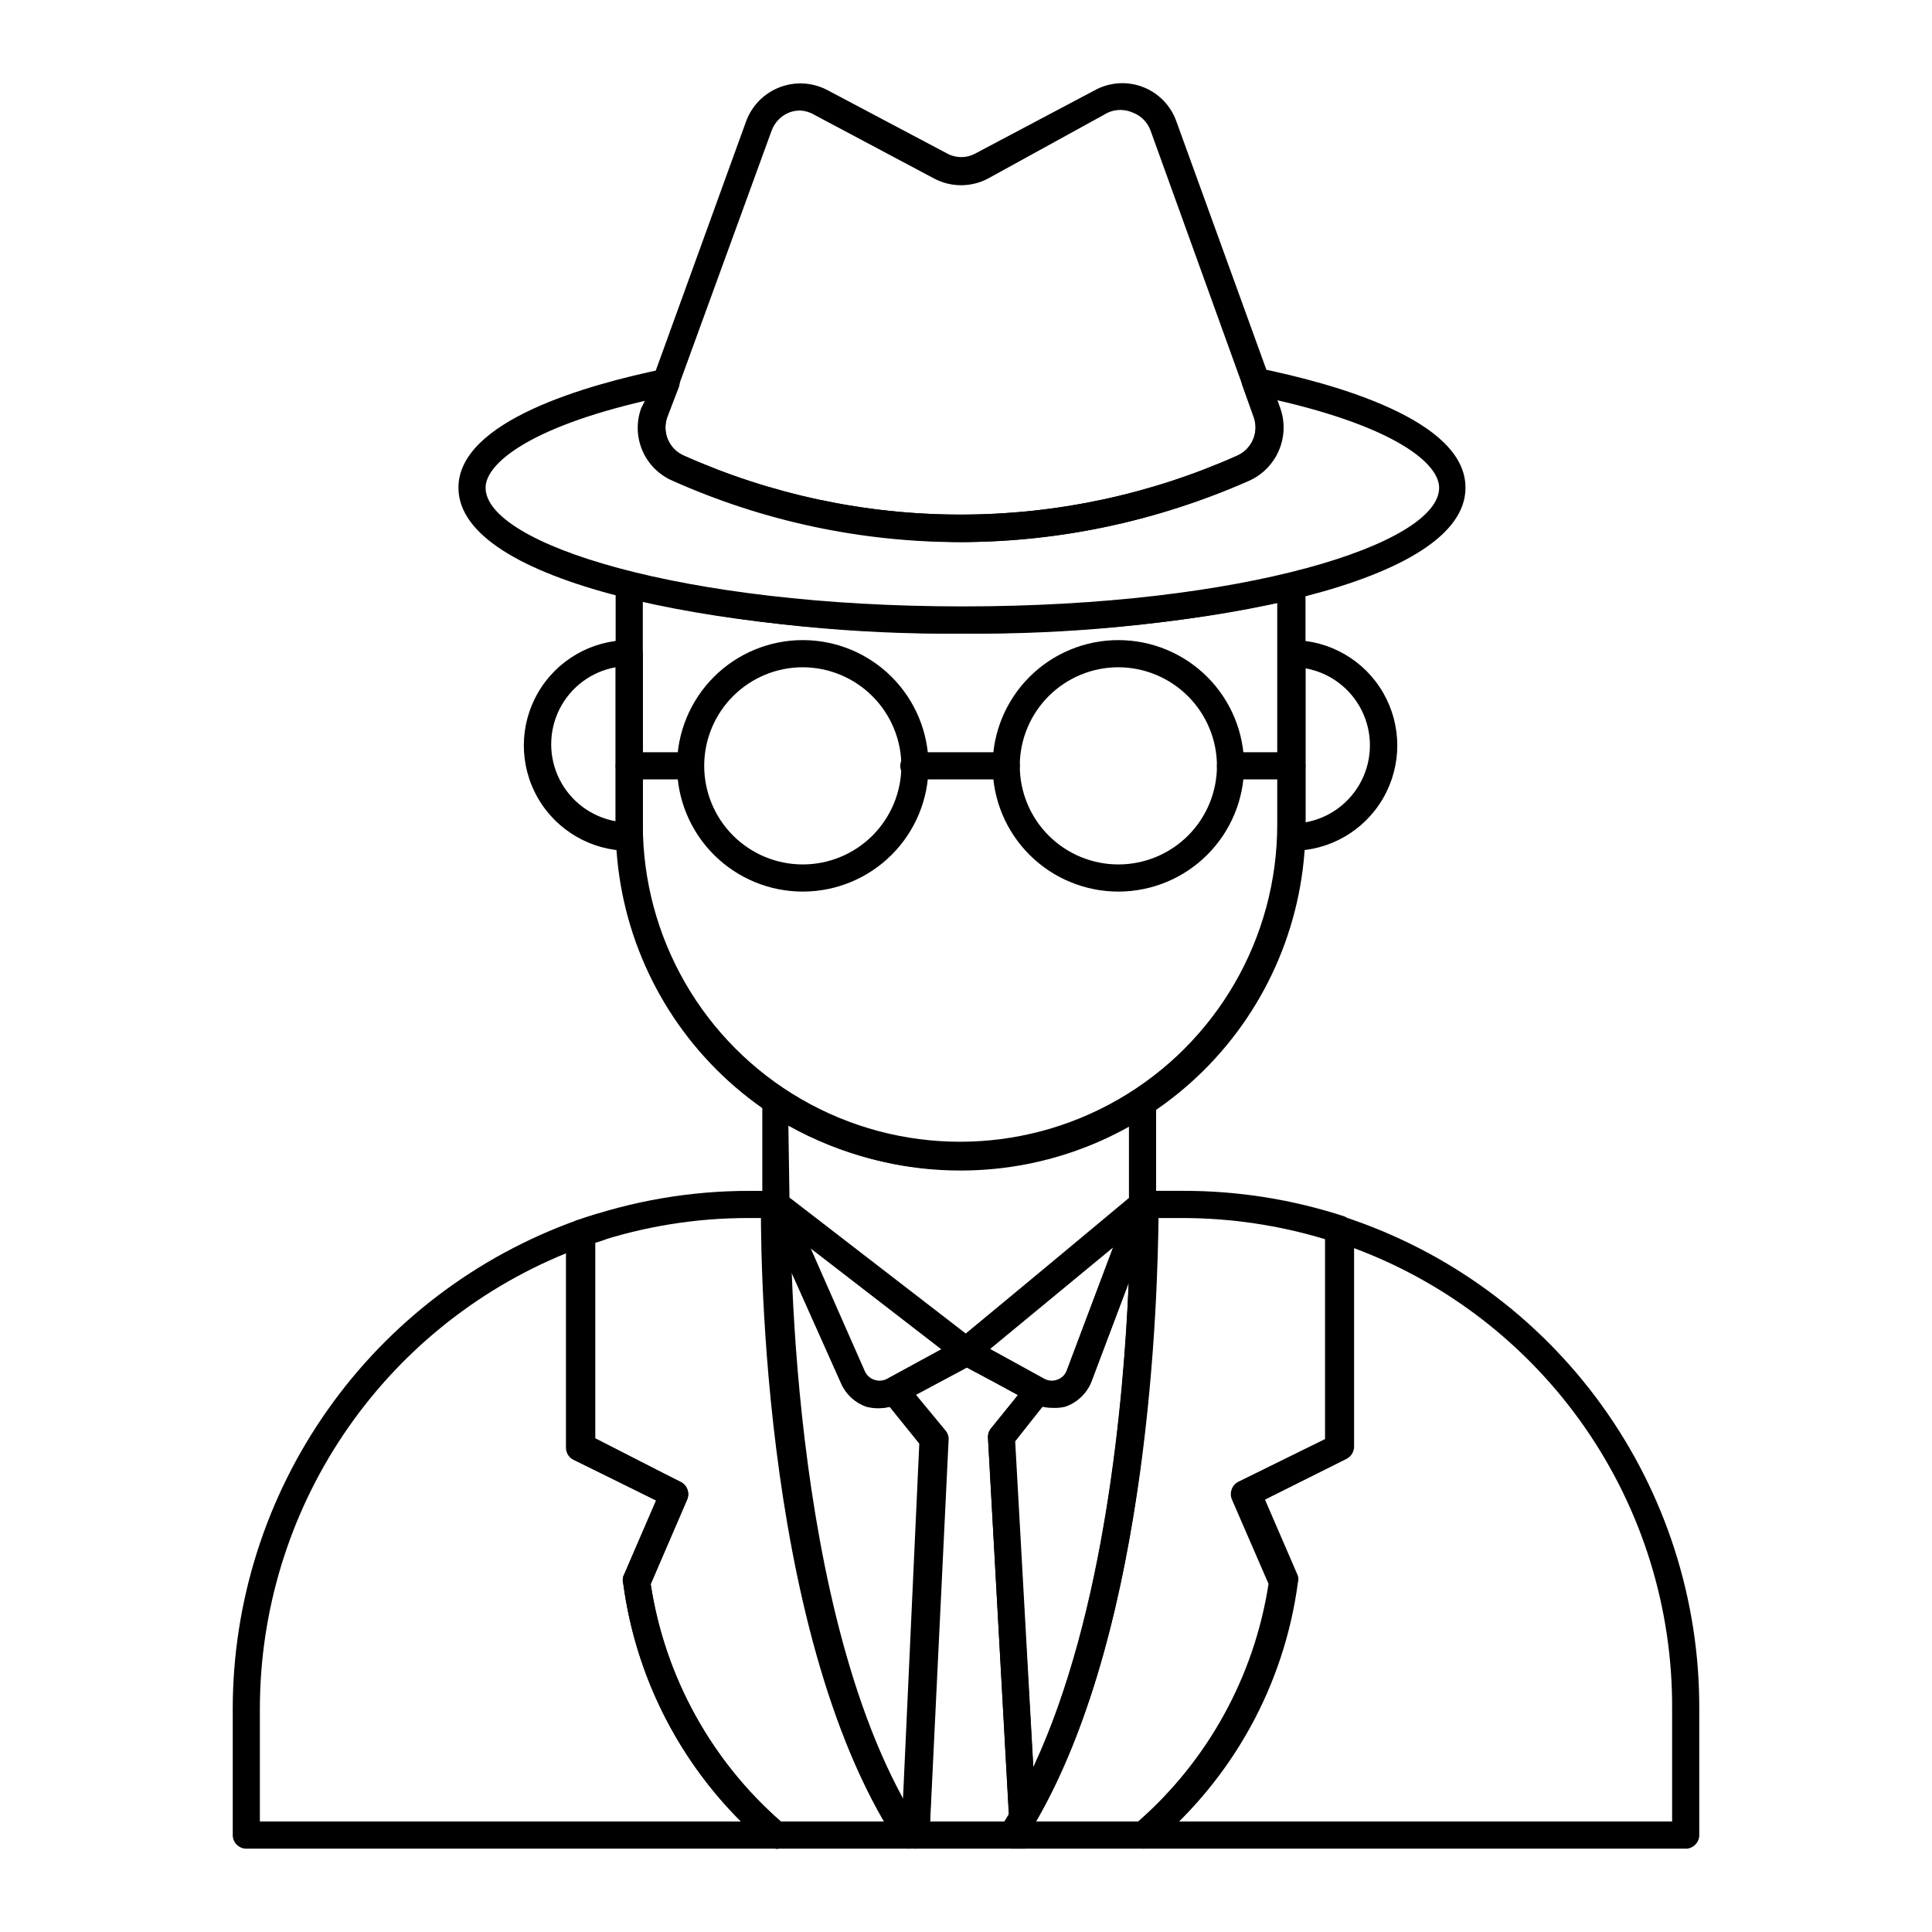
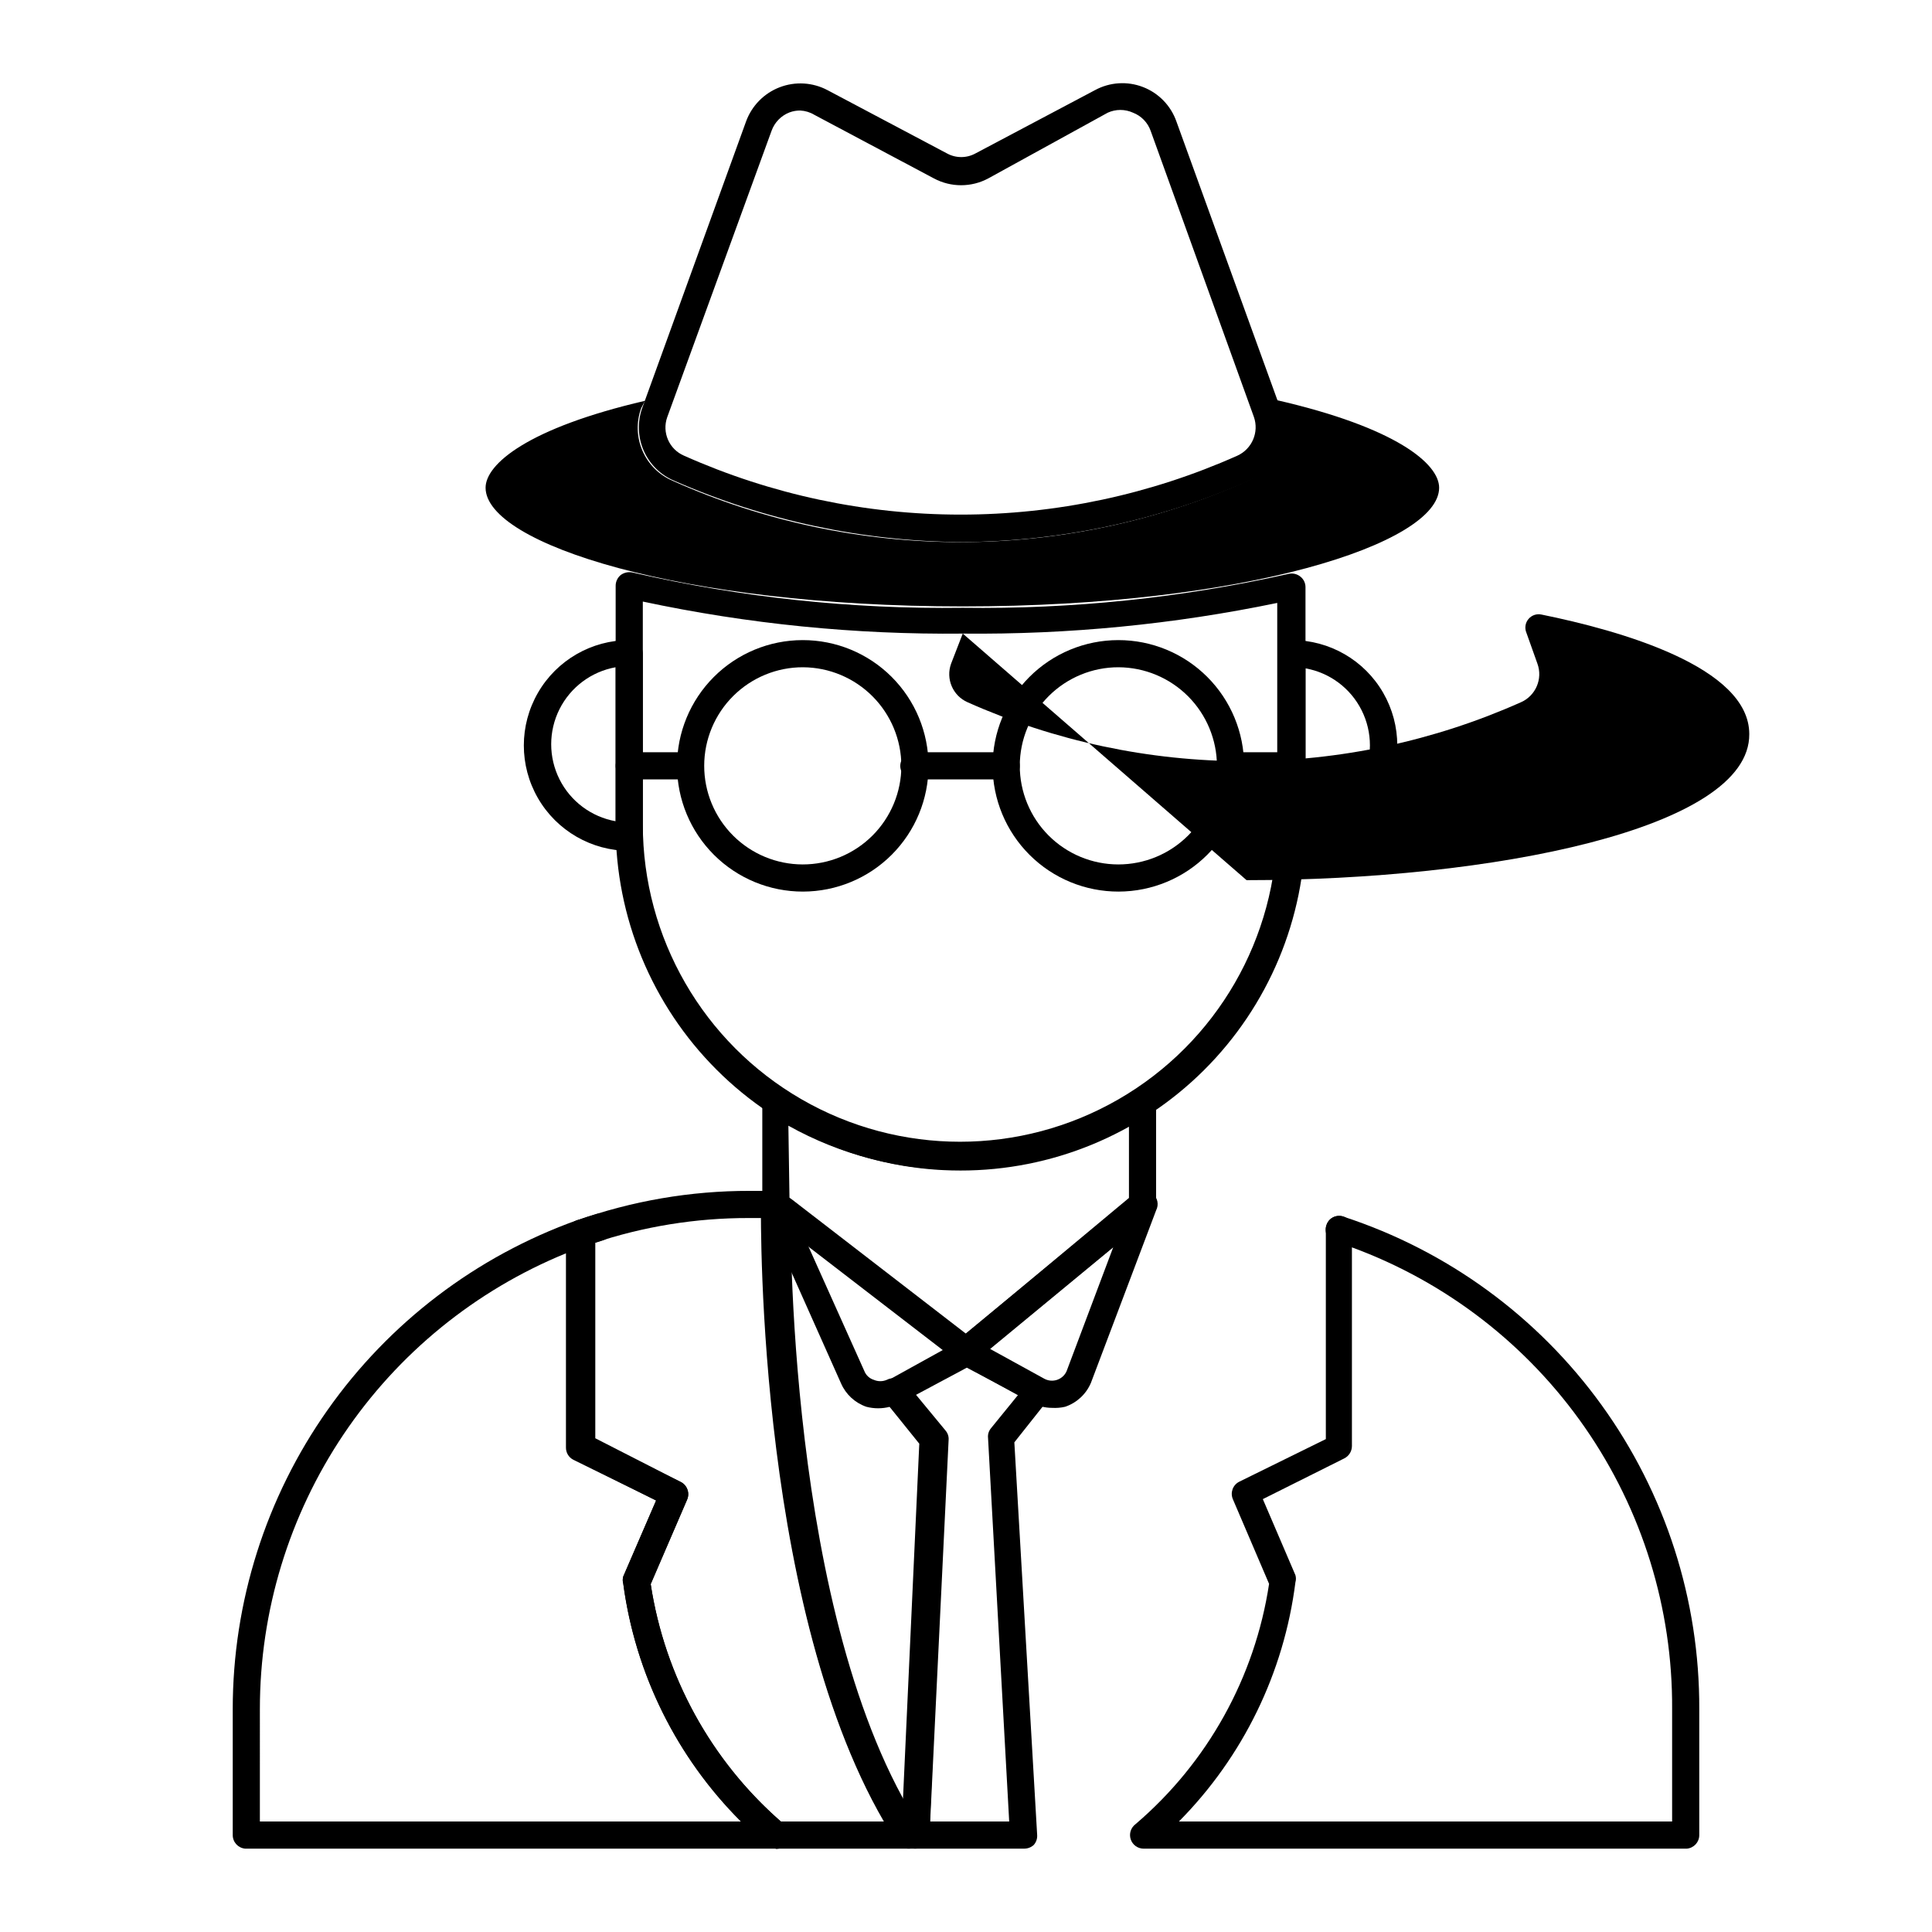
<svg xmlns="http://www.w3.org/2000/svg" fill="#000000" width="800px" height="800px" version="1.1" viewBox="144 144 512 512">
  <g>
    <path d="m398.49 454.2c-24.23 0.02-47.473-9.598-64.605-26.73-17.133-17.133-26.75-40.375-26.73-64.605v-63.621c-0.004-1.121 0.5-2.18 1.367-2.879 0.895-0.645 2.019-0.883 3.098-0.648 28.691 6.609 58.074 9.75 87.52 9.355 29.039 0.391 58.027-2.629 86.367-8.996 1.086-0.242 2.223 0.023 3.094 0.719 0.867 0.672 1.371 1.711 1.367 2.809v63.625-0.004c-0.094 24.188-9.781 47.348-26.93 64.402-17.148 17.055-40.363 26.609-64.547 26.574zm-84.137-151.14v59.449c0 30.035 16.023 57.785 42.031 72.801 26.008 15.02 58.055 15.02 84.062 0 26.012-15.016 42.035-42.766 42.035-72.801v-58.73c-27.41 5.684-55.352 8.41-83.344 8.133-28.488 0.297-56.922-2.551-84.785-8.492z" />
    <path d="m386.68 633.91h-2.016c-1.223-0.004-2.363-0.625-3.023-1.656-37.137-56.859-35.988-164.6-35.988-169.14h0.004c0.082-1.664 1.258-3.07 2.879-3.453 1.648-0.355 3.324 0.48 4.031 2.016l20.512 45.703c0.445 1.109 1.375 1.953 2.519 2.301 1.078 0.461 2.301 0.461 3.383 0 1.504-0.805 3.367-0.445 4.461 0.863l10.578 12.812c0.57 0.684 0.855 1.559 0.793 2.449l-4.535 104.5c0 0.953-0.379 1.867-1.055 2.543-0.672 0.676-1.59 1.055-2.543 1.055zm-33.18-153.3c1.152 31.453 6.332 98.457 30.012 140.92l4.461-94.934-8.129-9.789c-2.055 0.539-4.211 0.539-6.262 0-3-1.039-5.426-3.281-6.695-6.188z" />
-     <path d="m414.97 629.23h-0.793c-1.543-0.328-2.668-1.66-2.734-3.238l-5.613-100.76c-0.074-0.875 0.184-1.75 0.719-2.445l9.645-12.164c1.086-1.371 2.996-1.766 4.535-0.938 1.078 0.469 2.305 0.469 3.383 0 1.145-0.348 2.07-1.191 2.519-2.301l17.129-45.488c0.625-1.586 2.277-2.519 3.957-2.231 1.711 0.25 2.973 1.727 2.953 3.453 0 4.32 1.512 106.3-32.531 164.31v0.004c-0.664 1.117-1.867 1.801-3.168 1.797zm-1.941-103.35 4.82 86.367c19.074-40.809 23.969-98.027 25.262-128.33l-9.859 26.199c-1.246 3.023-3.738 5.359-6.836 6.406-2.031 0.539-4.164 0.539-6.191 0z" />
    <path d="m349.62 633.91h-140.63c-1.875-0.152-3.32-1.719-3.312-3.598v-33.395c0.004-28.367 8.773-56.043 25.113-79.23 16.336-23.191 39.438-40.77 66.148-50.324 1.082-0.406 2.301-0.242 3.238 0.434 0.992 0.656 1.586 1.762 1.582 2.949v54.41l22.672 11.59c1.711 0.871 2.441 2.926 1.656 4.68l-9.645 22.383c3.754 24.801 16.328 47.418 35.41 63.695 1.25 0.938 1.754 2.574 1.246 4.051-0.508 1.48-1.914 2.461-3.477 2.426zm-136.75-7.199h127.46c-17.031-17.02-27.98-39.176-31.164-63.047-0.18-0.609-0.18-1.262 0-1.871l8.707-20.152-21.953-10.797h0.004c-1.207-0.625-1.961-1.879-1.941-3.238v-51.461c-23.988 9.797-44.516 26.516-58.965 48.023-14.445 21.512-22.156 46.836-22.148 72.75z" />
    <path d="m591.02 633.91h-143.95c-1.551 0-2.926-0.992-3.414-2.461-0.492-1.469 0.016-3.086 1.254-4.016 19.082-16.281 31.656-38.895 35.41-63.695l-9.574-22.383v-0.004c-0.781-1.75-0.055-3.809 1.656-4.676l22.961-11.301v-55.492c-0.043-1.16 0.492-2.266 1.43-2.957 0.934-0.691 2.148-0.875 3.246-0.496 27.5 8.98 51.438 26.453 68.379 49.898 16.941 23.445 26.012 51.66 25.906 80.59v33.395c0.008 1.879-1.438 3.445-3.309 3.598zm-134.59-7.199h130.7v-29.793c0.156-26.648-7.91-52.691-23.094-74.586-15.188-21.898-36.754-38.578-61.762-47.77v52.684c-0.016 1.371-0.793 2.621-2.016 3.238l-21.594 10.797 8.637 20.152c0.18 0.609 0.18 1.262 0 1.871-3.023 23.961-13.879 46.25-30.875 63.406z" />
-     <path d="m447.14 633.91h-34.98c-1.336 0.016-2.574-0.715-3.207-1.891-0.637-1.18-0.562-2.613 0.188-3.723 35.988-54.988 34.402-163.95 34.402-165.04-0.02-0.965 0.352-1.898 1.027-2.59 0.676-0.691 1.602-1.082 2.57-1.078h10.438c14.492-0.023 28.898 2.262 42.68 6.766 1.41 0.617 2.391 1.926 2.59 3.453v57.578c-0.016 1.371-0.793 2.621-2.016 3.238l-21.594 10.797 8.707 20.152h0.004c0.18 0.609 0.18 1.262 0 1.871-3.625 27.125-17.289 51.906-38.289 69.453-0.656 0.68-1.574 1.047-2.519 1.008zm-28.789-7.199h27.277c18.555-16.281 30.785-38.574 34.547-62.973l-9.715-22.383v-0.004c-0.734-1.77 0.016-3.809 1.727-4.676l22.961-11.301v-52.973c-12.184-3.691-24.84-5.582-37.57-5.613h-6.551c-0.289 19.578-2.016 107.31-32.461 159.92z" />
    <path d="m384.6 633.91h-34.98c-0.785-0.02-1.547-0.297-2.16-0.793-21-17.547-34.66-42.328-38.289-69.453-0.18-0.609-0.18-1.262 0-1.871l8.707-20.152-21.594-10.797h0.004c-1.223-0.617-2-1.867-2.016-3.238v-56.715c0-1.516 0.953-2.867 2.375-3.383 14.789-5.262 30.367-7.941 46.062-7.914h7.199c0.977-0.023 1.918 0.367 2.59 1.078 0.727 0.656 1.102 1.617 1.008 2.59 0 1.078-1.441 110.05 34.402 165.04 0.684 1.152 0.684 2.59 0 3.742-0.645 1.215-1.938 1.945-3.309 1.871zm-33.684-7.199h27.492c-30.66-52.609-32.387-140.34-32.387-159.92h-3.598c-14.02-0.027-27.949 2.234-41.242 6.695v51.891l23.246 11.371c1.684 0.895 2.402 2.926 1.656 4.68l-9.645 22.383c3.734 24.371 15.941 46.645 34.477 62.902z" />
-     <path d="m377.25 517.1c-1.219-0.008-2.434-0.203-3.598-0.574-3.012-1.008-5.461-3.227-6.766-6.117l-20.512-45.633c-0.664-1.5-0.227-3.262 1.062-4.277 1.289-1.016 3.102-1.035 4.406-0.039l50.383 38.867v-0.004c0.941 0.766 1.445 1.945 1.344 3.156-0.098 1.211-0.793 2.293-1.848 2.891l-19 10.293c-1.672 0.934-3.555 1.43-5.473 1.438zm-18.426-42.32 14.395 32.676h0.004c0.492 1.051 1.395 1.852 2.496 2.219 1.102 0.367 2.305 0.27 3.332-0.273l14.395-7.844z" />
    <path d="m422.81 517.1c-1.938-0.008-3.844-0.504-5.539-1.438l-19-10.438h-0.004c-1.043-0.609-1.738-1.676-1.871-2.879-0.047-1.172 0.426-2.305 1.297-3.094l47.141-38.867c1.309-1.129 3.234-1.172 4.59-0.098 1.355 1.074 1.754 2.957 0.953 4.488l-17.273 45.703c-1.27 2.992-3.758 5.297-6.836 6.332-1.133 0.262-2.297 0.359-3.457 0.289zm-16.41-15.617 14.395 7.918c1.027 0.543 2.231 0.641 3.332 0.273 1.102-0.367 2.004-1.168 2.5-2.219l12.379-32.891z" />
    <path d="m415.26 633.91h-28.789c-1.008-0.012-1.969-0.426-2.664-1.152-0.66-0.723-1-1.684-0.938-2.664l4.75-103.5-9.211-11.441c-0.719-0.805-1.012-1.898-0.793-2.953 0.219-1.035 0.875-1.93 1.801-2.445l19-10.508c1.082-0.578 2.375-0.578 3.457 0l19.074 10.508h-0.004c0.941 0.5 1.602 1.402 1.801 2.445 0.082 1.109-0.34 2.191-1.152 2.953l-8.781 11.082 6.047 104.07c0.062 0.977-0.273 1.938-0.938 2.66-0.73 0.648-1.684 0.984-2.66 0.938zm-24.758-7.199h20.945l-5.613-101.77h-0.004c-0.062-0.887 0.223-1.762 0.793-2.445l7.199-8.852-13.602-7.199-13.457 7.199 7.844 9.5h-0.004c0.574 0.68 0.859 1.559 0.789 2.445z" />
    <path d="m400 505.66c-0.789-0.023-1.547-0.301-2.16-0.793l-50.383-38.793c-0.887-0.695-1.418-1.754-1.438-2.879v-27.207c0.027-1.328 0.77-2.539 1.941-3.168 1.129-0.684 2.543-0.684 3.672 0 13.836 9.281 30.121 14.238 46.781 14.238 16.66 0 32.945-4.957 46.785-14.238 1.125-0.684 2.543-0.684 3.668 0 1.031 0.715 1.605 1.918 1.512 3.168v27.352c0.012 1.082-0.461 2.113-1.297 2.805l-47.07 38.793h0.004c-0.578 0.453-1.285 0.707-2.016 0.723zm-46.781-44.262 0.793 0.574 45.988 35.48 43.184-35.988v-19.141c-28.051 15.645-62.207 15.645-90.254 0z" />
    <path d="m356.82 380.28c-8.844 0.02-17.332-3.477-23.594-9.719-6.266-6.238-9.789-14.715-9.805-23.555-0.012-8.844 3.492-17.328 9.734-23.586 6.246-6.262 14.723-9.781 23.566-9.785 8.844-0.008 17.324 3.5 23.578 9.75s9.77 14.73 9.77 23.57c0 8.828-3.5 17.293-9.734 23.539-6.234 6.246-14.691 9.766-23.516 9.785zm0-59.449c-6.934-0.02-13.59 2.719-18.504 7.609s-7.684 11.535-7.695 18.469c-0.012 6.934 2.731 13.586 7.625 18.496 4.898 4.91 11.543 7.672 18.477 7.68 6.934 0.004 13.586-2.746 18.488-7.644 4.906-4.902 7.66-11.551 7.66-18.484-0.016-6.91-2.766-13.531-7.644-18.426-4.883-4.894-11.496-7.66-18.406-7.699z" />
    <path d="m440.45 380.28c-8.84 0.02-17.328-3.477-23.59-9.719-6.266-6.238-9.789-14.715-9.805-23.555-0.012-8.844 3.492-17.328 9.734-23.586 6.246-6.262 14.723-9.781 23.566-9.785 8.84-0.008 17.324 3.5 23.578 9.75 6.254 6.25 9.77 14.73 9.77 23.57 0 8.828-3.5 17.293-9.734 23.539-6.234 6.246-14.691 9.766-23.52 9.785zm0-59.449c-6.93-0.02-13.586 2.719-18.5 7.609-4.914 4.891-7.684 11.535-7.695 18.469s2.731 13.586 7.625 18.496c4.898 4.91 11.543 7.672 18.477 7.68 6.934 0.004 13.586-2.746 18.488-7.644 4.906-4.902 7.66-11.551 7.66-18.484-0.016-6.91-2.766-13.531-7.644-18.426-4.883-4.894-11.496-7.66-18.41-7.699z" />
    <path d="m486.37 350.55h-16.266c-1.988 0-3.602-1.613-3.602-3.602 0.039-1.969 1.629-3.559 3.602-3.598h16.266c0.953 0 1.867 0.379 2.543 1.055 0.676 0.676 1.055 1.59 1.055 2.543 0 0.957-0.379 1.871-1.055 2.547-0.676 0.676-1.59 1.055-2.543 1.055z" />
    <path d="m326.8 350.55h-16.047c-1.988 0-3.602-1.613-3.602-3.602 0-1.984 1.613-3.598 3.602-3.598h16.051-0.004c1.973 0.039 3.562 1.629 3.602 3.598 0 0.957-0.379 1.871-1.055 2.547-0.676 0.676-1.59 1.055-2.547 1.055z" />
    <path d="m410.65 350.55h-24.473c-1.988 0-3.598-1.613-3.598-3.602 0.039-1.969 1.625-3.559 3.598-3.598h24.473c0.953 0 1.867 0.379 2.543 1.055 0.676 0.676 1.055 1.59 1.055 2.543 0 0.957-0.379 1.871-1.055 2.547-0.676 0.676-1.59 1.055-2.543 1.055z" />
    <path d="m486.37 369.48c-1.988 0-3.602-1.609-3.602-3.598v-48.652c0-1.988 1.613-3.598 3.602-3.598 9.977 0 19.195 5.32 24.184 13.961s4.988 19.285 0 27.926-14.207 13.961-24.184 13.961zm3.598-48.367v40.812c6.438-1.152 11.953-5.273 14.879-11.117 2.93-5.844 2.93-12.73 0-18.574-2.926-5.848-8.441-9.965-14.879-11.117z" />
    <path d="m310.75 369.48c-9.977 0-19.199-5.32-24.188-13.961-4.988-8.641-4.988-19.285 0-27.926 4.988-8.641 14.211-13.961 24.188-13.961 0.953 0 1.867 0.379 2.543 1.051 0.676 0.676 1.055 1.59 1.055 2.547v48.652c0 0.953-0.379 1.871-1.055 2.547-0.676 0.672-1.59 1.051-2.543 1.051zm-3.602-48.652c-6.434 1.152-11.949 5.273-14.879 11.117-2.93 5.844-2.93 12.73 0 18.574 2.93 5.848 8.445 9.965 14.879 11.117z" />
-     <path d="m399.14 311.9c-64.777 0-133.65-13.531-133.65-38.648 0-17.707 34.043-27.277 54.266-31.453 1.273-0.285 2.606 0.16 3.453 1.152 0.867 0.984 1.141 2.356 0.719 3.598l-3.094 7.992c-1.457 4.031 0.461 8.5 4.391 10.219 23.066 10.289 48.043 15.609 73.305 15.609 25.258 0 50.234-5.32 73.305-15.609 3.926-1.719 5.848-6.188 4.391-10.219l-2.949-8.277h-0.004c-0.48-1.215-0.254-2.594 0.59-3.586 0.844-0.996 2.168-1.445 3.441-1.164 20.586 4.176 55.059 13.82 55.059 31.668 0.219 25.188-68.516 38.719-133.22 38.719zm-84.207-61.68c-31.02 7.199-42.246 16.77-42.246 23.031 0 14.898 51.965 31.453 126.46 31.453s126.24-16.555 126.24-31.453c0-6.332-11.371-15.977-43.184-23.246l0.719 2.16h-0.008c1.312 3.672 1.176 7.707-0.371 11.289-1.551 3.578-4.402 6.438-7.977 8-23.949 10.691-49.883 16.215-76.113 16.215-26.227 0-52.16-5.523-76.109-16.215-3.613-1.52-6.5-4.371-8.066-7.961-1.57-3.594-1.695-7.648-0.355-11.328z" />
+     <path d="m399.14 311.9l-3.094 7.992c-1.457 4.031 0.461 8.5 4.391 10.219 23.066 10.289 48.043 15.609 73.305 15.609 25.258 0 50.234-5.32 73.305-15.609 3.926-1.719 5.848-6.188 4.391-10.219l-2.949-8.277h-0.004c-0.48-1.215-0.254-2.594 0.59-3.586 0.844-0.996 2.168-1.445 3.441-1.164 20.586 4.176 55.059 13.82 55.059 31.668 0.219 25.188-68.516 38.719-133.22 38.719zm-84.207-61.68c-31.02 7.199-42.246 16.77-42.246 23.031 0 14.898 51.965 31.453 126.46 31.453s126.24-16.555 126.24-31.453c0-6.332-11.371-15.977-43.184-23.246l0.719 2.16h-0.008c1.312 3.672 1.176 7.707-0.371 11.289-1.551 3.578-4.402 6.438-7.977 8-23.949 10.691-49.883 16.215-76.113 16.215-26.227 0-52.16-5.523-76.109-16.215-3.613-1.52-6.5-4.371-8.066-7.961-1.57-3.594-1.695-7.648-0.355-11.328z" />
    <path d="m398.99 287.65c-26.297-0.156-52.285-5.691-76.363-16.266-3.602-1.531-6.481-4.383-8.043-7.969-1.566-3.59-1.703-7.637-0.379-11.32l27.492-75.859c1.508-4.176 4.75-7.496 8.895-9.098 4.141-1.602 8.773-1.328 12.699 0.75l31.668 16.77c2.352 1.293 5.203 1.293 7.555 0l31.668-16.77h0.004c3.914-2.129 8.566-2.43 12.727-0.82 4.156 1.605 7.398 4.961 8.863 9.168l27.492 75.859c1.316 3.684 1.184 7.731-0.367 11.324-1.547 3.59-4.398 6.465-7.981 8.039-23.934 10.543-49.777 16.055-75.93 16.191zm-42.898-114.36c-0.98-0.012-1.957 0.16-2.879 0.504-2.219 0.863-3.949 2.648-4.75 4.894l-27.637 75.859c-1.449 4.051 0.508 8.527 4.461 10.219 23.07 10.289 48.047 15.609 73.305 15.609 25.262 0 50.238-5.32 73.305-15.609 3.914-1.773 5.82-6.242 4.391-10.293l-27.348-75.785c-0.777-2.219-2.488-3.981-4.68-4.824-2.125-0.969-4.566-0.969-6.695 0l-31.668 17.418c-4.496 2.406-9.895 2.406-14.395 0l-31.668-16.84c-1.133-0.688-2.418-1.082-3.742-1.152z" />
    <path d="m297.87 474.56c-0.746 0.016-1.477-0.211-2.086-0.648-1.094-0.793-1.66-2.121-1.48-3.461 0.18-1.336 1.082-2.469 2.344-2.945 1.727-0.648 3.527-1.223 5.254-1.727 0.926-0.289 1.93-0.191 2.785 0.27 0.852 0.461 1.484 1.246 1.75 2.18 0.035 0.332 0.035 0.672 0 1.008 0 1.598-1.055 3.004-2.59 3.453-1.656 0.504-3.238 1.008-4.894 1.656z" />
    <path d="m498.96 473.48c-0.938-0.012-1.836-0.371-2.519-1.008-1.094-1.008-1.438-2.59-0.863-3.961 0.484-1.371 1.781-2.293 3.238-2.301 0.973-0.02 1.914 0.348 2.617 1.023s1.105 1.602 1.125 2.574c-0.008 1.453-0.887 2.758-2.231 3.309-0.422 0.227-0.891 0.348-1.367 0.363z" />
  </g>
</svg>